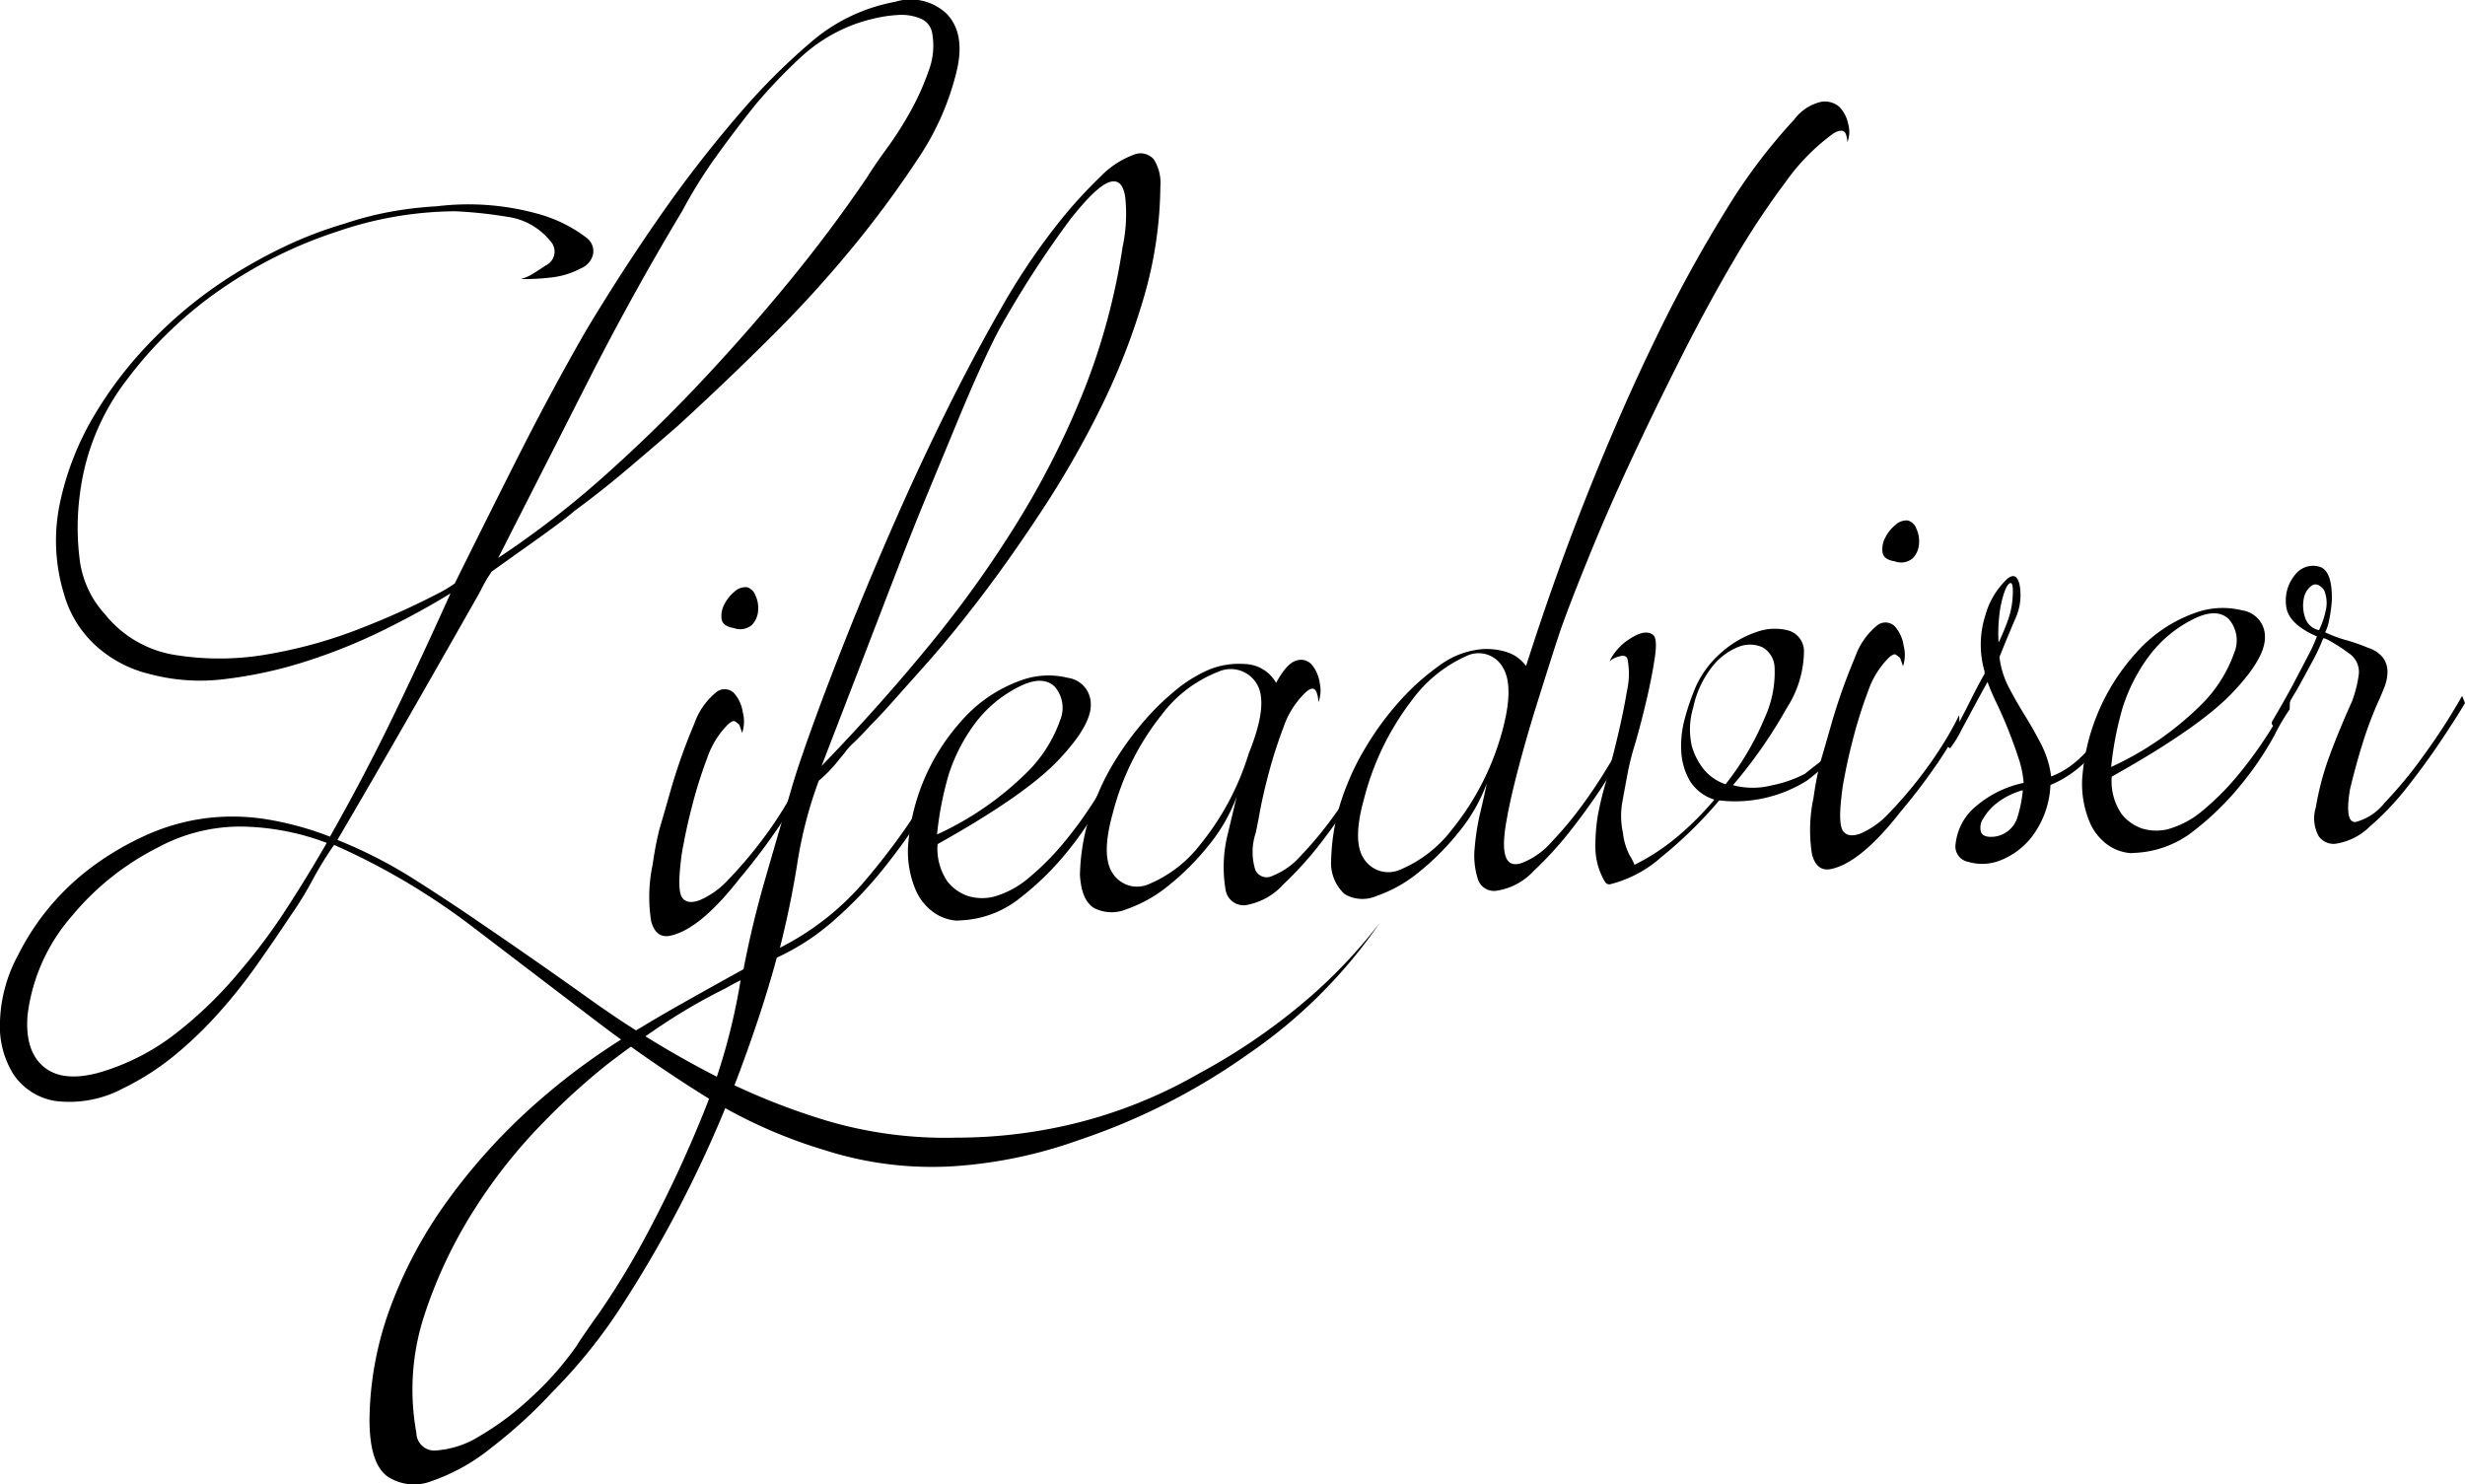
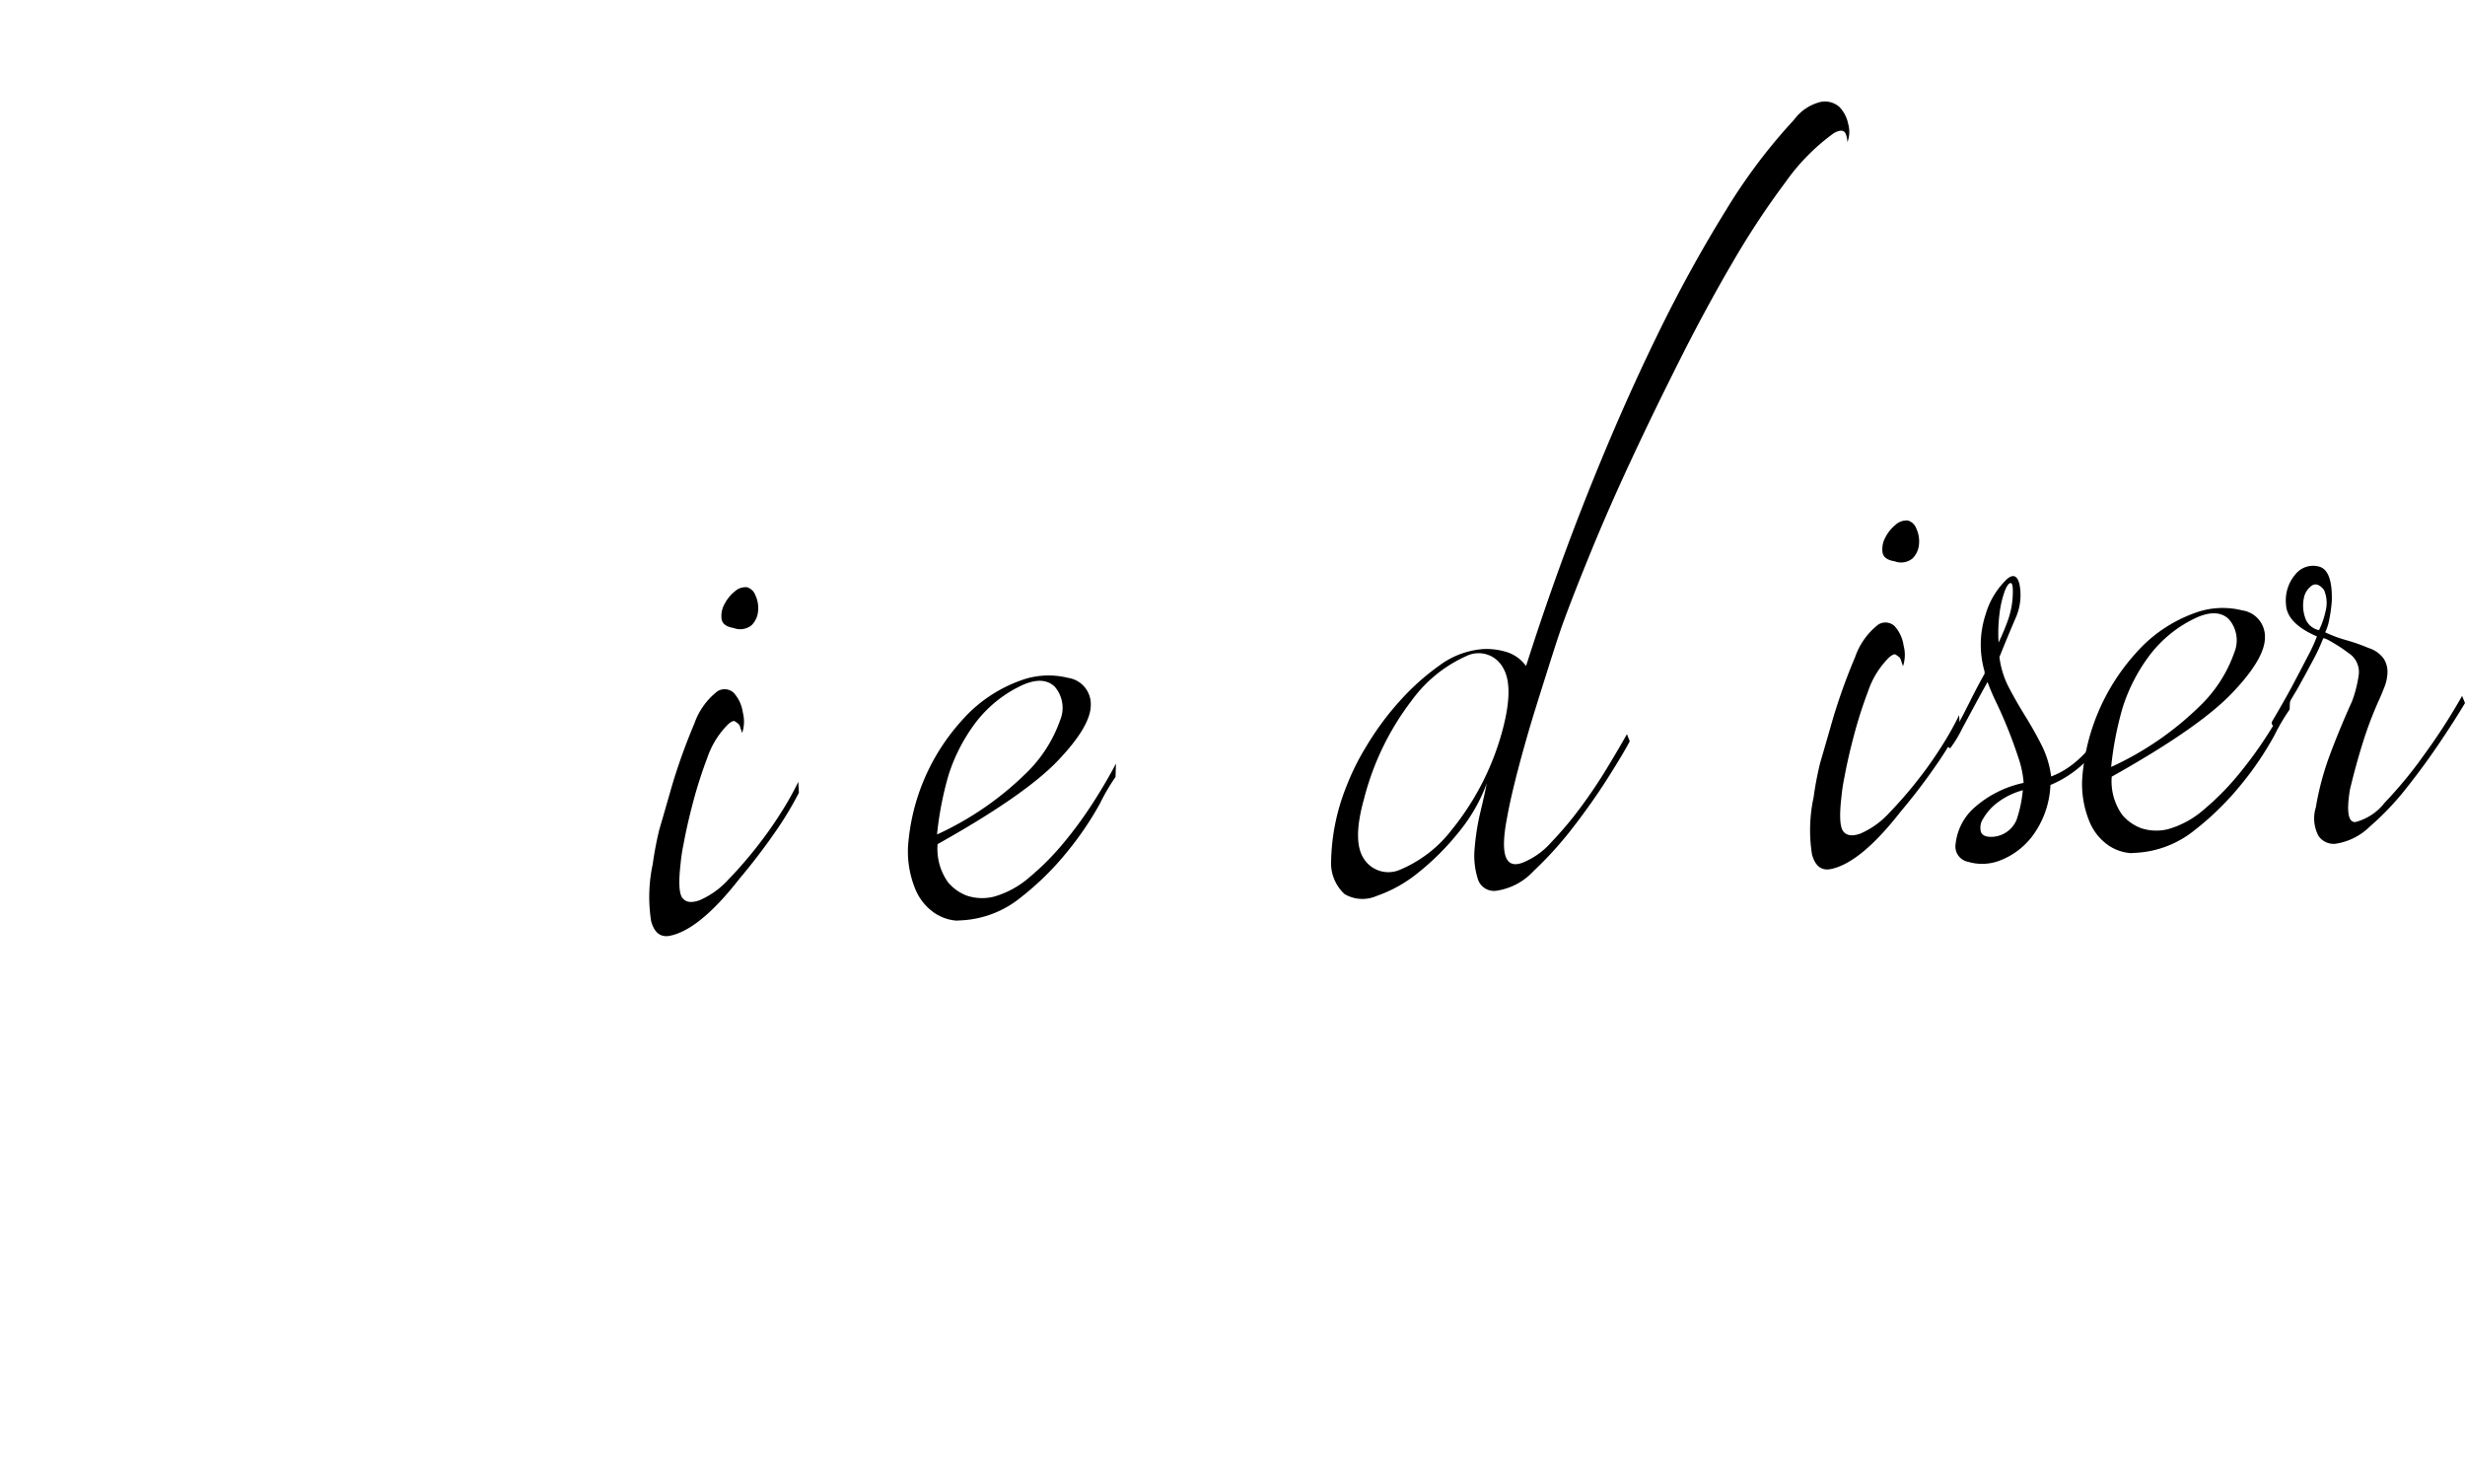
<svg xmlns="http://www.w3.org/2000/svg" viewBox="0 0 203.72 122.658">
  <g id="レイヤー_2" data-name="レイヤー 2">
    <g id="レイヤー_1-2" data-name="レイヤー 1">
      <g>
-         <path d="M114.024,76.275a41.789,41.789,0,0,1-10.8,10.786,53.533,53.533,0,0,1-14.111,7.173A38.011,38.011,0,0,1,78.82,96.378a29.052,29.052,0,0,1-10.694-1.339A40.94,40.94,0,0,1,58.2,90.552q-4.623-2.891-9.022-6.243Q44.045,80.4,38.913,76.485a56.608,56.608,0,0,0-11.3-6.662,28.654,28.654,0,0,0-1.787,2.906,28.186,28.186,0,0,1-1.785,2.909q-1.383,2.083-2.819,4.118a43.941,43.941,0,0,1-3.129,3.935,32.9,32.9,0,0,1-3.655,3.517,21.61,21.61,0,0,1-4.3,2.752,9.384,9.384,0,0,1-5.6,1.021,5.158,5.158,0,0,1-3.432-2.206A7.546,7.546,0,0,1,0,84.382a12.289,12.289,0,0,1,1.489-5.445,20.53,20.53,0,0,1,6.285-7.423,24.182,24.182,0,0,1,4.314-2.5,17.349,17.349,0,0,1,4.778-1.376,17.656,17.656,0,0,1,5.315.094,25.974,25.974,0,0,1,5.089,1.41q2.817-4.969,5.237-9.967t4.725-10.138Q34.912,50.473,31.846,52a46.617,46.617,0,0,1-6.46,2.625,35.471,35.471,0,0,1-6.776,1.491,16.2,16.2,0,0,1-6.335-.437,10.106,10.106,0,0,1-4.392-2.351,9.119,9.119,0,0,1-2.6-4.259,15.024,15.024,0,0,1-.331-7.493,23.683,23.683,0,0,1,2.793-7.172,32.471,32.471,0,0,1,4.941-6.394,35.689,35.689,0,0,1,6.22-5.066,41.809,41.809,0,0,1,4.61-2.568,33.077,33.077,0,0,1,4.95-1.889,27.323,27.323,0,0,1,3.651-.96,30.948,30.948,0,0,1,3.979-.479,21.455,21.455,0,0,1,8.5.663,11.679,11.679,0,0,1,3.867,1.931A1.364,1.364,0,0,1,49,21.064a1.653,1.653,0,0,1-.988,1.11A6.792,6.792,0,0,1,45.8,22.9a18.524,18.524,0,0,1-2.745.158,3.7,3.7,0,0,0,1.025-.459c.354-.22.691-.44,1.014-.659a1.263,1.263,0,0,0,.384-2.026,5.512,5.512,0,0,0-3.571-2,36.526,36.526,0,0,0-4.283-.455A30.548,30.548,0,0,0,27.9,19.123a37.071,37.071,0,0,0-9.689,4.813,33.5,33.5,0,0,0-7.735,7.456A19.336,19.336,0,0,0,6.611,40.78a20.8,20.8,0,0,0-.049,5.261,8.217,8.217,0,0,0,2.126,4.737,9.272,9.272,0,0,0,5.9,3.367,22.971,22.971,0,0,0,7.608-.087,38.626,38.626,0,0,0,7.786-2.2,63.962,63.962,0,0,0,6.54-2.98,11.157,11.157,0,0,0,1.064-.663q2.6-5.256,5.255-10.518t5.566-10.338q2.923-4.873,6.117-9.466a103.6,103.6,0,0,1,6.856-8.807,52.8,52.8,0,0,1,5.494-5.474A14.747,14.747,0,0,1,73.989.147a4.332,4.332,0,0,1,4.265,1.007q1.491,1.566.86,4.508a22.215,22.215,0,0,1-3.137,7.291q-2.258,3.435-4.78,6.585a98.886,98.886,0,0,1-7.3,8.132q-3.836,3.828-7.928,7.568-2.1,1.825-4.2,3.6t-4.312,3.4q-.478.429-1.581,1.243c-.738.543-1.489,1.087-2.26,1.632s-1.766,1.254-2.983,2.125a12.123,12.123,0,0,0-.777,1.3q-.224.464-.589,1.085-2.82,4.971-5.641,9.891t-5.741,9.9a38.247,38.247,0,0,1,6.19,3.15q2.908,1.836,5.727,3.777,4.481,3.048,9.025,6.292a83.429,83.429,0,0,0,9.4,5.82,55.825,55.825,0,0,0,10,4.133,34.64,34.64,0,0,0,10.851,1.43,41.061,41.061,0,0,0,10.192-1.287,39.6,39.6,0,0,0,9.933-4.078,50.453,50.453,0,0,0,8.005-5.368A42.486,42.486,0,0,0,114.024,76.275ZM19.893,80.183a48.524,48.524,0,0,0,3.812-5.127q1.748-2.7,3.3-5.4a20.764,20.764,0,0,0-7.038-1.348A14.357,14.357,0,0,0,13,70.062a22.181,22.181,0,0,0-7.039,5.614A15.234,15.234,0,0,0,2.278,83.9q-.234,2.916,1.3,4.232t4.488.543A18.827,18.827,0,0,0,14.534,85.4,34.129,34.129,0,0,0,19.893,80.183Zm36.462-62.7Q52.242,24.335,48.6,31.505t-7.424,14.6A77.286,77.286,0,0,0,50,39.287q4.191-3.744,7.968-7.769,3.681-3.916,7.145-8.124t6.512-8.687q.641-1.037,1.709-2.5a29.211,29.211,0,0,0,1.975-3.118A21.062,21.062,0,0,0,76.767,5.8a5.775,5.775,0,0,0,.279-3.022,1.569,1.569,0,0,0-.974-1.246,4.125,4.125,0,0,0-1.87-.293,11.206,11.206,0,0,0-2.085.321,13.213,13.213,0,0,0-1.624.493,13.529,13.529,0,0,0-4.4,2.758,43.98,43.98,0,0,0-3.638,3.815q-1.681,2.1-3.259,4.294A39.953,39.953,0,0,0,56.355,17.487Z" />
        <path d="M65.974,64.612l.052.9a27.929,27.929,0,0,1-2.012,3.322q-1.3,1.877-2.889,3.771-3.358,4.3-5.837,4.743-1.095.162-1.473-1.217a12.846,12.846,0,0,1,.13-4.715,28.261,28.261,0,0,1,.538-2.837q.419-1.425,1.044-3.616A49.173,49.173,0,0,1,57.384,59.8a5.776,5.776,0,0,1,1.9-2.663,1.1,1.1,0,0,1,1.359.122,3.024,3.024,0,0,1,.745,1.609,2.973,2.973,0,0,1-.053,1.706c-.083-.261-.163-.491-.24-.687a2.679,2.679,0,0,0-.367-.28c-.1-.059-.284.017-.537.233a7.15,7.15,0,0,0-1.742,2.8,37.139,37.139,0,0,0-1.188,3.723q-.494,1.884-.759,3.349a14.27,14.27,0,0,0-.255,1.668q-.269,2.322.163,2.845c.286.351.758.408,1.412.169a6.921,6.921,0,0,0,2.358-1.687,34.94,34.94,0,0,0,2.3-2.637A32.812,32.812,0,0,0,64.52,67.2,24.949,24.949,0,0,0,65.974,64.612ZM60.636,51.9c-.607-.1-.939-.345-1-.745a2.007,2.007,0,0,1,.231-1.215,3.248,3.248,0,0,1,.842-1.049,1.33,1.33,0,0,1,1.03-.361,1.059,1.059,0,0,1,.689.662,2.451,2.451,0,0,1,.225,1.289,1.86,1.86,0,0,1-.533,1.184A1.5,1.5,0,0,1,60.636,51.9Z" />
-         <path d="M67.67,64.516a35.062,35.062,0,0,0-1.765,6.762q-.55,3.486-1.448,7.045a22.55,22.55,0,0,0,7.23-5.775,56.488,56.488,0,0,0,5.513-7.78l.052.9q-.366.622-1.516,2.391T72.9,71.927a33.033,33.033,0,0,1-3.922,4.081A19.106,19.106,0,0,1,64.2,79.139q-1.156,4.272-3.022,9.288a100.1,100.1,0,0,1-4.291,9.863,98.213,98.213,0,0,1-5.278,9.268,43.92,43.92,0,0,1-5.978,7.5,40.35,40.35,0,0,1-5.045,4.6,16.15,16.15,0,0,1-4.9,2.735,3.978,3.978,0,0,1-3.678-.388q-1.464-1.07-1.471-4.674a27.478,27.478,0,0,1,1.677-9.161,36.412,36.412,0,0,1,4.654-8.782,48.88,48.88,0,0,1,7.106-7.921,54.6,54.6,0,0,1,9.039-6.579q1.449-.886,3.828-2.224t4.61-2.568q.691-3.646,1.777-7.414t2.342-8.048q.59-1.935,1.845-5.365t2.92-7.58q1.664-4.152,3.7-8.777t4.237-9.058q2.2-4.433,4.43-8.318a54.783,54.783,0,0,1,4.378-6.611A39,39,0,0,1,90.943,14.6a7.415,7.415,0,0,1,2.751-1.811,1.434,1.434,0,0,1,1.676.4,3.664,3.664,0,0,1,.528,2.224,33.647,33.647,0,0,1-1.374,9.193,55.716,55.716,0,0,1-3.491,8.965,78.027,78.027,0,0,1-4.777,8.388q-2.623,4.01-5.092,7.254t-4.538,5.569l-3.105,3.485c-.565.633-1.1,1.2-1.605,1.7q-.66.74-1.323,1.378a5.4,5.4,0,0,0-.847.95q-.094.106-.7.842A10.987,10.987,0,0,1,67.67,64.516ZM47.713,111.138q.088-.209,1.894-2.764a65.784,65.784,0,0,0,4.023-6.691,103.652,103.652,0,0,0,4.413-9.469,51,51,0,0,0,3.163-11.2q-.486.227-1.264.673A47.4,47.4,0,0,0,54.9,84.58q-2.316,1.536-4.714,3.377A56.252,56.252,0,0,0,45,92.663,43.356,43.356,0,0,0,39.3,99.8a38.655,38.655,0,0,0-4.2,8.8,19.732,19.732,0,0,0-.689,9.806,1.484,1.484,0,0,0,1.687,1.456,7.777,7.777,0,0,0,3.49-1.153,23.6,23.6,0,0,0,4.225-3.147A26.105,26.105,0,0,0,47.713,111.138ZM92.779,20.4a13.036,13.036,0,0,0,.214-4.12c-.16-1.057-.6-1.469-1.322-1.225s-1.8,1.271-3.229,3.089a82.866,82.866,0,0,0-5.613,8.637q-.547.931-1.527,3.043t-2.123,4.88q-1.145,2.77-2.463,5.95t-2.54,6.358Q71.3,54.492,67.9,63.3q4.916-5.091,9.033-10.135a92.791,92.791,0,0,0,7.322-10.287A69.813,69.813,0,0,0,89.645,32.1,54.141,54.141,0,0,0,92.779,20.4Z" />
        <path d="M92.192,64.208a16.987,16.987,0,0,0-1.277,2.177,26.28,26.28,0,0,1-2.677,3.959,23.58,23.58,0,0,1-3.887,3.83,8.431,8.431,0,0,1-4.8,1.878l-.5.029a3.762,3.762,0,0,1-1.84-.646,4.43,4.43,0,0,1-1.566-1.962,8.173,8.173,0,0,1-.6-3.522,17.319,17.319,0,0,1,4.364-10.318,11.745,11.745,0,0,1,4.914-3.387,6.645,6.645,0,0,1,3.943-.228,2.192,2.192,0,0,1,1.882,2.247q0,1.753-2.739,4.615t-9.922,6.88a4.786,4.786,0,0,0,.83,3.108,3.7,3.7,0,0,0,1.619,1.159,4.026,4.026,0,0,0,2.208.074,7.68,7.68,0,0,0,2.961-1.624A21.751,21.751,0,0,0,87.9,69.662a33.57,33.57,0,0,0,2.414-3.293q1.105-1.718,1.916-3.266Zm-7.747-7.567a10.3,10.3,0,0,0-3.968,3.282A14.585,14.585,0,0,0,78.408,64a27.4,27.4,0,0,0-.967,4.962,25.807,25.807,0,0,0,7.324-5.027,11.342,11.342,0,0,0,2.851-4.422,2.663,2.663,0,0,0-.46-2.778Q86.2,55.838,84.445,56.641Z" />
-         <path d="M113.927,62.458q-.456.828-1.693,2.8t-2.82,4.07a29.823,29.823,0,0,1-3.34,3.747,5.418,5.418,0,0,1-3.156,1.734A1.517,1.517,0,0,1,101.3,73.6a11.236,11.236,0,0,1,.179-4.718l.726-3.047a13.974,13.974,0,0,1-2.369,4.094,21.193,21.193,0,0,1-3.316,3.3,11.214,11.214,0,0,1-3.4,1.9,3.155,3.155,0,0,1-2.709-.095q-1.04-.639-1.159-2.737A17.374,17.374,0,0,1,90.5,66.208a19,19,0,0,1,1.66-3.352,24.939,24.939,0,0,1,2.32-3.187,21.077,21.077,0,0,1,2.656-2.608,11.5,11.5,0,0,1,2.755-1.71,6.605,6.605,0,0,1,3.029-.474,3.058,3.058,0,0,1,2.543,1.557q.9-1.654,1.7-1.851a1.173,1.173,0,0,1,1.273.376,3.07,3.07,0,0,1,.638,1.517,2.8,2.8,0,0,1-.11,1.559,2.622,2.622,0,0,0-.146-.793q-.242-.685-1,.058a7.16,7.16,0,0,0-1.742,2.8q-.7,1.845-1.191,3.675t-.762,3.3c-.179.979-.3,1.569-.35,1.774a4.978,4.978,0,0,0-.023,3.055,1.035,1.035,0,0,0,1.429.469,6.105,6.105,0,0,0,2.309-1.635,30,30,0,0,0,2.439-2.895q1.207-1.62,2.217-3.233a27.443,27.443,0,0,0,1.546-2.743ZM103.2,62.271q1.665-4.1.671-5.746a2.5,2.5,0,0,0-3.164-1.02A10.706,10.706,0,0,0,96,59.08a21.593,21.593,0,0,0-4.039,8.146q-1,3.563.037,5.006a2.394,2.394,0,0,0,2.952.832,10.5,10.5,0,0,0,4.268-3.3A22.127,22.127,0,0,0,103.2,62.271Z" />
        <path d="M148.266,9.9a3.861,3.861,0,0,1,2.219-1.48,1.808,1.808,0,0,1,1.527.413,2.8,2.8,0,0,1,.732,1.41,2.426,2.426,0,0,1-.063,1.507,2.3,2.3,0,0,0-.14-.693q-.231-.489-1-.042a17.312,17.312,0,0,0-3.975,4.034,67.405,67.405,0,0,0-4.331,6.559q-2.189,3.734-4.347,8.013t-4.031,8.294q-1.872,4.015-3.322,7.555T129.3,51.155q-.35.921-.985,2.912t-1.4,4.438q-.761,2.448-1.418,4.939t-.961,4.212q-.847,4.459,1.31,3.632A6.263,6.263,0,0,0,128.21,69.6a29.309,29.309,0,0,0,2.437-2.9q1.163-1.569,2.168-3.229t1.643-2.8l.234.588q-.542,1.033-1.828,3.059t-2.87,4.071a30.226,30.226,0,0,1-3.249,3.594,5.206,5.206,0,0,1-3.062,1.627,1.394,1.394,0,0,1-1.56-1.012,6.347,6.347,0,0,1-.246-2.54,19.537,19.537,0,0,1,.478-2.982c.243-1.016.414-1.793.518-2.333a14.037,14.037,0,0,1-2.369,4.093,21.241,21.241,0,0,1-3.317,3.3,11.221,11.221,0,0,1-3.4,1.9,2.914,2.914,0,0,1-2.663-.147,3.481,3.481,0,0,1-1.112-2.791,17.4,17.4,0,0,1,1.252-6.082,20.288,20.288,0,0,1,1.662-3.351A23.838,23.838,0,0,1,115.623,58a19.65,19.65,0,0,1,3.334-3,6.9,6.9,0,0,1,3.578-1.358,5.625,5.625,0,0,1,1.967.238,3.152,3.152,0,0,1,1.619,1.159q2.374-7.448,5.134-14.367t5.626-12.795a115.488,115.488,0,0,1,5.756-10.5A46.533,46.533,0,0,1,148.266,9.9Zm-24.3,51.178q1.261-4.178.262-5.874a2.294,2.294,0,0,0-3.061-.977,11.268,11.268,0,0,0-4.5,3.665,22.494,22.494,0,0,0-3.94,8.14q-1,3.564.037,5.007a2.4,2.4,0,0,0,2.953.831,10.5,10.5,0,0,0,4.267-3.3A22.114,22.114,0,0,0,123.965,61.078Z" />
-         <path d="M153.275,58.692q.181-.309.391-.172c.139.092.147.242.026.45a13.094,13.094,0,0,1-4.388,5.56,11.189,11.189,0,0,1-7.219,1.617A35.268,35.268,0,0,1,137.3,70.83a9.991,9.991,0,0,1-4.229,2.245.4.4,0,0,1-.411-.176,5.638,5.638,0,0,1-.807-2.708,15.855,15.855,0,0,1,.193-2.764,26.885,26.885,0,0,1,.645-2.693q.5-1.78.984-3.812t.783-3.8a6.527,6.527,0,0,0,.048-2.657c-.083-.261-.32-.332-.714-.209a1.82,1.82,0,0,0-.778.4,4.572,4.572,0,0,1,1.744-1.9q1.206-.77,1.835-.306.416.278.162,1.944t-.7,3.546q-.442,1.881-.945,3.61a21.016,21.016,0,0,0-.571,2.237q-.231,1.215-.459,2.48a6.531,6.531,0,0,0,.046,2.552,5.25,5.25,0,0,0,.559,1.871,4.074,4.074,0,0,1,.394.778,17.453,17.453,0,0,0,3.524-2.306,24.3,24.3,0,0,0,3.079-3.082,3.657,3.657,0,0,1-2.044-1.585,5.384,5.384,0,0,1-.691-2.415,8.475,8.475,0,0,1,.3-2.72,19.488,19.488,0,0,1,.9-2.607,8.179,8.179,0,0,1,2.236-2.933,8.4,8.4,0,0,1,2.861-1.617,4.392,4.392,0,0,1,2.55-.1,1.786,1.786,0,0,1,1.295,1.629,8.786,8.786,0,0,1-1.427,4.789,39.715,39.715,0,0,1-4.442,6.366,6.335,6.335,0,0,0,3.206.016,10.166,10.166,0,0,0,2.749-.96c.446-.358.814-.648,1.1-.866a4.736,4.736,0,0,0,.853-.849,11.274,11.274,0,0,0,.877-1.3Q152.457,60.142,153.275,58.692Zm-13.336-.234a6.279,6.279,0,0,0-.115,3.212,5.514,5.514,0,0,0,1.013,1.944,4.009,4.009,0,0,0,1.772,1.2,23.317,23.317,0,0,0,3.24-5.5,9.044,9.044,0,0,0,.813-4.152,1.983,1.983,0,0,0-1.049-1.693,2.563,2.563,0,0,0-2,.015,5.183,5.183,0,0,0-2.157,1.677A8.087,8.087,0,0,0,139.939,58.458Z" />
        <path d="M161.912,59.1l.052.9a28.029,28.029,0,0,1-2.013,3.321q-1.294,1.877-2.888,3.772-3.358,4.3-5.838,4.743-1.093.162-1.471-1.218a12.812,12.812,0,0,1,.129-4.714,27.978,27.978,0,0,1,.538-2.837q.418-1.425,1.045-3.616a49.141,49.141,0,0,1,1.856-5.164,5.785,5.785,0,0,1,1.9-2.664,1.1,1.1,0,0,1,1.359.123,3.031,3.031,0,0,1,.743,1.609,2.97,2.97,0,0,1-.052,1.707c-.082-.262-.163-.493-.24-.689a2.564,2.564,0,0,0-.367-.278c-.1-.06-.283.016-.537.231a7.162,7.162,0,0,0-1.742,2.805,36.82,36.82,0,0,0-1.188,3.724q-.494,1.883-.76,3.348a14.95,14.95,0,0,0-.254,1.668q-.269,2.32.164,2.846t1.412.168a6.942,6.942,0,0,0,2.357-1.688,34.725,34.725,0,0,0,2.3-2.636,32.915,32.915,0,0,0,2.039-2.872A25.021,25.021,0,0,0,161.912,59.1Zm-5.338-12.715q-.909-.147-.994-.744a2,2,0,0,1,.23-1.216,3.245,3.245,0,0,1,.841-1.049,1.338,1.338,0,0,1,1.032-.36,1.056,1.056,0,0,1,.689.662,2.447,2.447,0,0,1,.224,1.289,1.85,1.85,0,0,1-.533,1.182A1.5,1.5,0,0,1,156.574,46.383Z" />
        <path d="M174.435,59.179c.067,0,.17.057.312.182l.1.1A14.815,14.815,0,0,1,172.4,62.9a9.121,9.121,0,0,1-2.941,1.972,7.577,7.577,0,0,1-1.509,4.244,6.114,6.114,0,0,1-2.689,2.007,4.058,4.058,0,0,1-2.6.1,1.292,1.292,0,0,1-1.038-1.493,4.67,4.67,0,0,1,1.438-2.887,8.893,8.893,0,0,1,4.183-2.144,8.18,8.18,0,0,0-.417-2.029c-.244-.752-.523-1.524-.834-2.307s-.639-1.531-.98-2.247a17.587,17.587,0,0,1-.752-1.76c-.424.761-.8,1.449-1.134,2.07s-.649,1.206-.95,1.756a9.7,9.7,0,0,1-1.007,1.661l-.416-.277a12.444,12.444,0,0,0,1.1-1.765q.453-.828.992-1.911t1.174-2.22l-.01-.2a7.967,7.967,0,0,1,.082-4.663,6.534,6.534,0,0,1,1.783-2.957q.763-.645,1.027.442a4.675,4.675,0,0,1-.339,2.823q-.62,1.44-1.32,3.183a7.414,7.414,0,0,0,.8,2.556q.617,1.168,1.336,2.328t1.339,2.377a8.042,8.042,0,0,1,.8,2.609Q172.356,63.105,174.435,59.179Zm-9.743,9.976a2.293,2.293,0,0,0,1.972-1.416,10.606,10.606,0,0,0,.512-2.433,6.061,6.061,0,0,0-2.095,1.021,4.443,4.443,0,0,0-1.177,1.32,1.335,1.335,0,0,0-.186,1.113Q163.894,69.2,164.692,69.155Zm1.654-20.029c.027-.668-.041-.982-.205-.939s-.333.3-.5.781a8.451,8.451,0,0,0-.4,1.826,12.647,12.647,0,0,0-.068,2.307,18.987,18.987,0,0,0,.792-1.9A6.892,6.892,0,0,0,166.346,49.126Z" />
        <path d="M189.227,58.63a17.068,17.068,0,0,0-1.277,2.177,26.335,26.335,0,0,1-2.677,3.96,23.686,23.686,0,0,1-3.886,3.829,8.432,8.432,0,0,1-4.8,1.878l-.5.029a3.77,3.77,0,0,1-1.84-.645,4.429,4.429,0,0,1-1.565-1.964,8.181,8.181,0,0,1-.6-3.521,17.336,17.336,0,0,1,4.364-10.318,11.755,11.755,0,0,1,4.914-3.387,6.635,6.635,0,0,1,3.945-.227,2.187,2.187,0,0,1,1.881,2.245q0,1.755-2.74,4.616t-9.921,6.88a4.776,4.776,0,0,0,.83,3.108,3.718,3.718,0,0,0,1.619,1.159,4.02,4.02,0,0,0,2.209.073,7.678,7.678,0,0,0,2.961-1.623,21.808,21.808,0,0,0,2.793-2.815,33.7,33.7,0,0,0,2.415-3.293q1.1-1.719,1.916-3.266Zm-7.747-7.568a10.291,10.291,0,0,0-3.967,3.283,14.549,14.549,0,0,0-2.07,4.076,27.384,27.384,0,0,0-.967,4.962,25.767,25.767,0,0,0,7.324-5.028,11.345,11.345,0,0,0,2.851-4.421,2.663,2.663,0,0,0-.46-2.778Q183.239,50.26,181.48,51.062Z" />
        <path d="M203.72,58.1q-.732,1.242-2.022,3.169t-2.785,3.817a22.919,22.919,0,0,1-3.069,3.231,5.1,5.1,0,0,1-2.873,1.418,1.526,1.526,0,0,1-1.339-.625,3.061,3.061,0,0,1-.239-2.39,23.491,23.491,0,0,1,1.156-4.324q.779-2.1,1.845-4.462a10.539,10.539,0,0,0,.532-2.084,1.852,1.852,0,0,0-.861-1.9,10.685,10.685,0,0,0-1.093-.738c-.59-.367-.916-.514-.978-.444a15.907,15.907,0,0,1-.892,1.9q-.633,1.19-1.269,2.327-.823,1.35-1.636,2.9c-.127.141-.241.164-.347.07a.278.278,0,0,1-.07-.347q1.1-1.866,1.728-3.055t1.218-2.324a13.508,13.508,0,0,0,.757-1.645q-2.463-1.061-2.553-2.608a3.311,3.311,0,0,1,.757-2.5,1.868,1.868,0,0,1,1.966-.663q1.116.288,1.062,2.793a11.611,11.611,0,0,1-.211,1.565,3.926,3.926,0,0,1-.339,1.072,10.227,10.227,0,0,0,1.74.65,16.049,16.049,0,0,1,1.84.646,2.426,2.426,0,0,1,1.253.88,2.005,2.005,0,0,1,.315,1.132,3.5,3.5,0,0,1-.233,1.167q-.219.564-.4.974a30.91,30.91,0,0,0-1.393,3.636q-.594,1.89-1.077,3.918-.444,2.728.455,2.679a4.5,4.5,0,0,0,2.412-1.592,35.235,35.235,0,0,0,3.323-4.047,49.348,49.348,0,0,0,3.08-4.785Zm-12.066-6.019a7.045,7.045,0,0,0,.558-1.634,2.688,2.688,0,0,0-.148-1.7c-.36-.445-.7-.562-1.021-.342a1.624,1.624,0,0,0-.642,1.038,3.035,3.035,0,0,0,.089,1.548A1.537,1.537,0,0,0,191.654,52.079Z" />
      </g>
    </g>
  </g>
</svg>